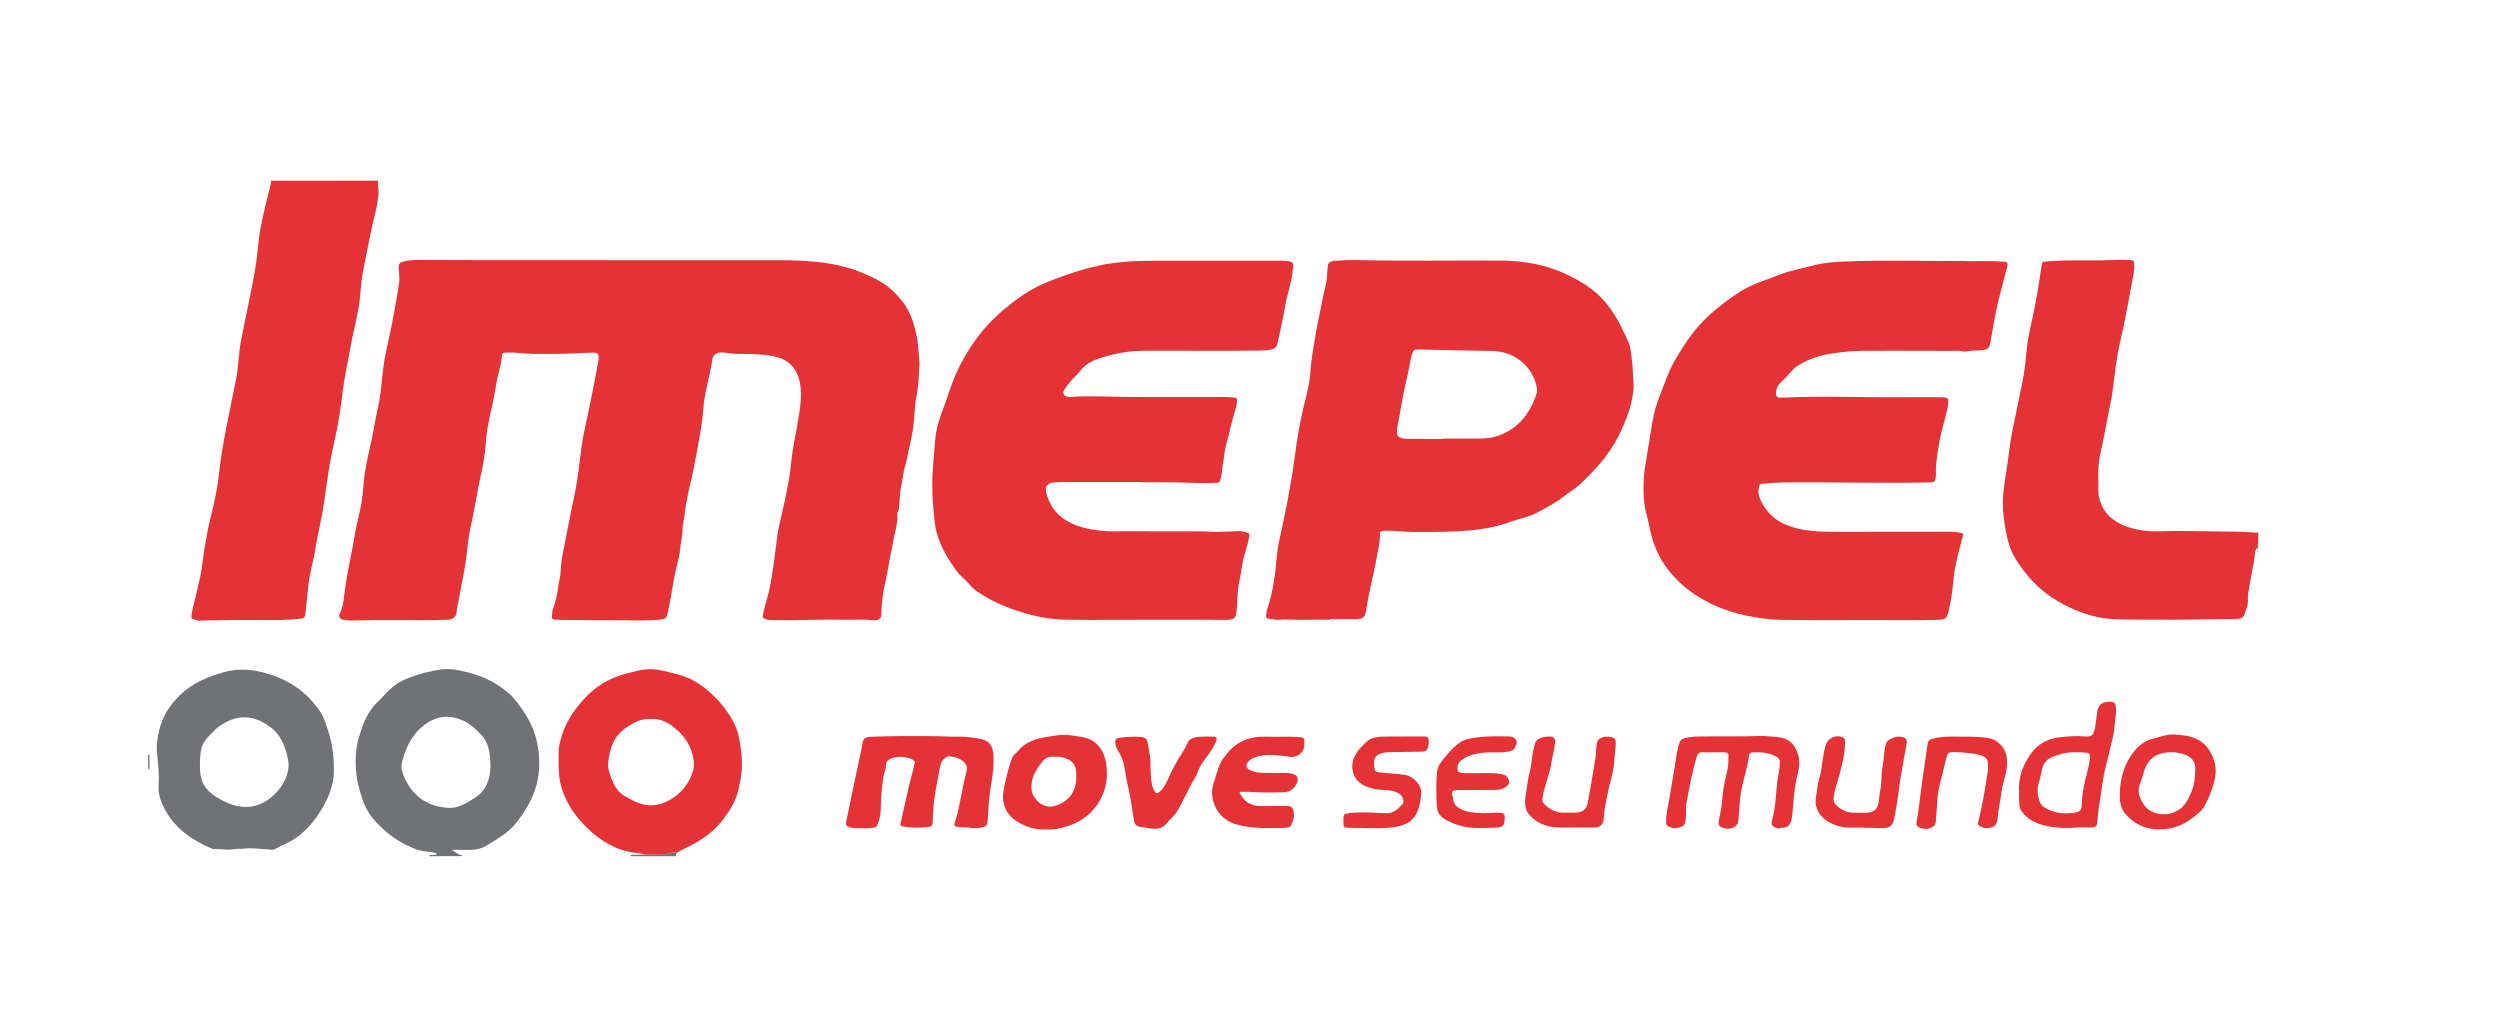
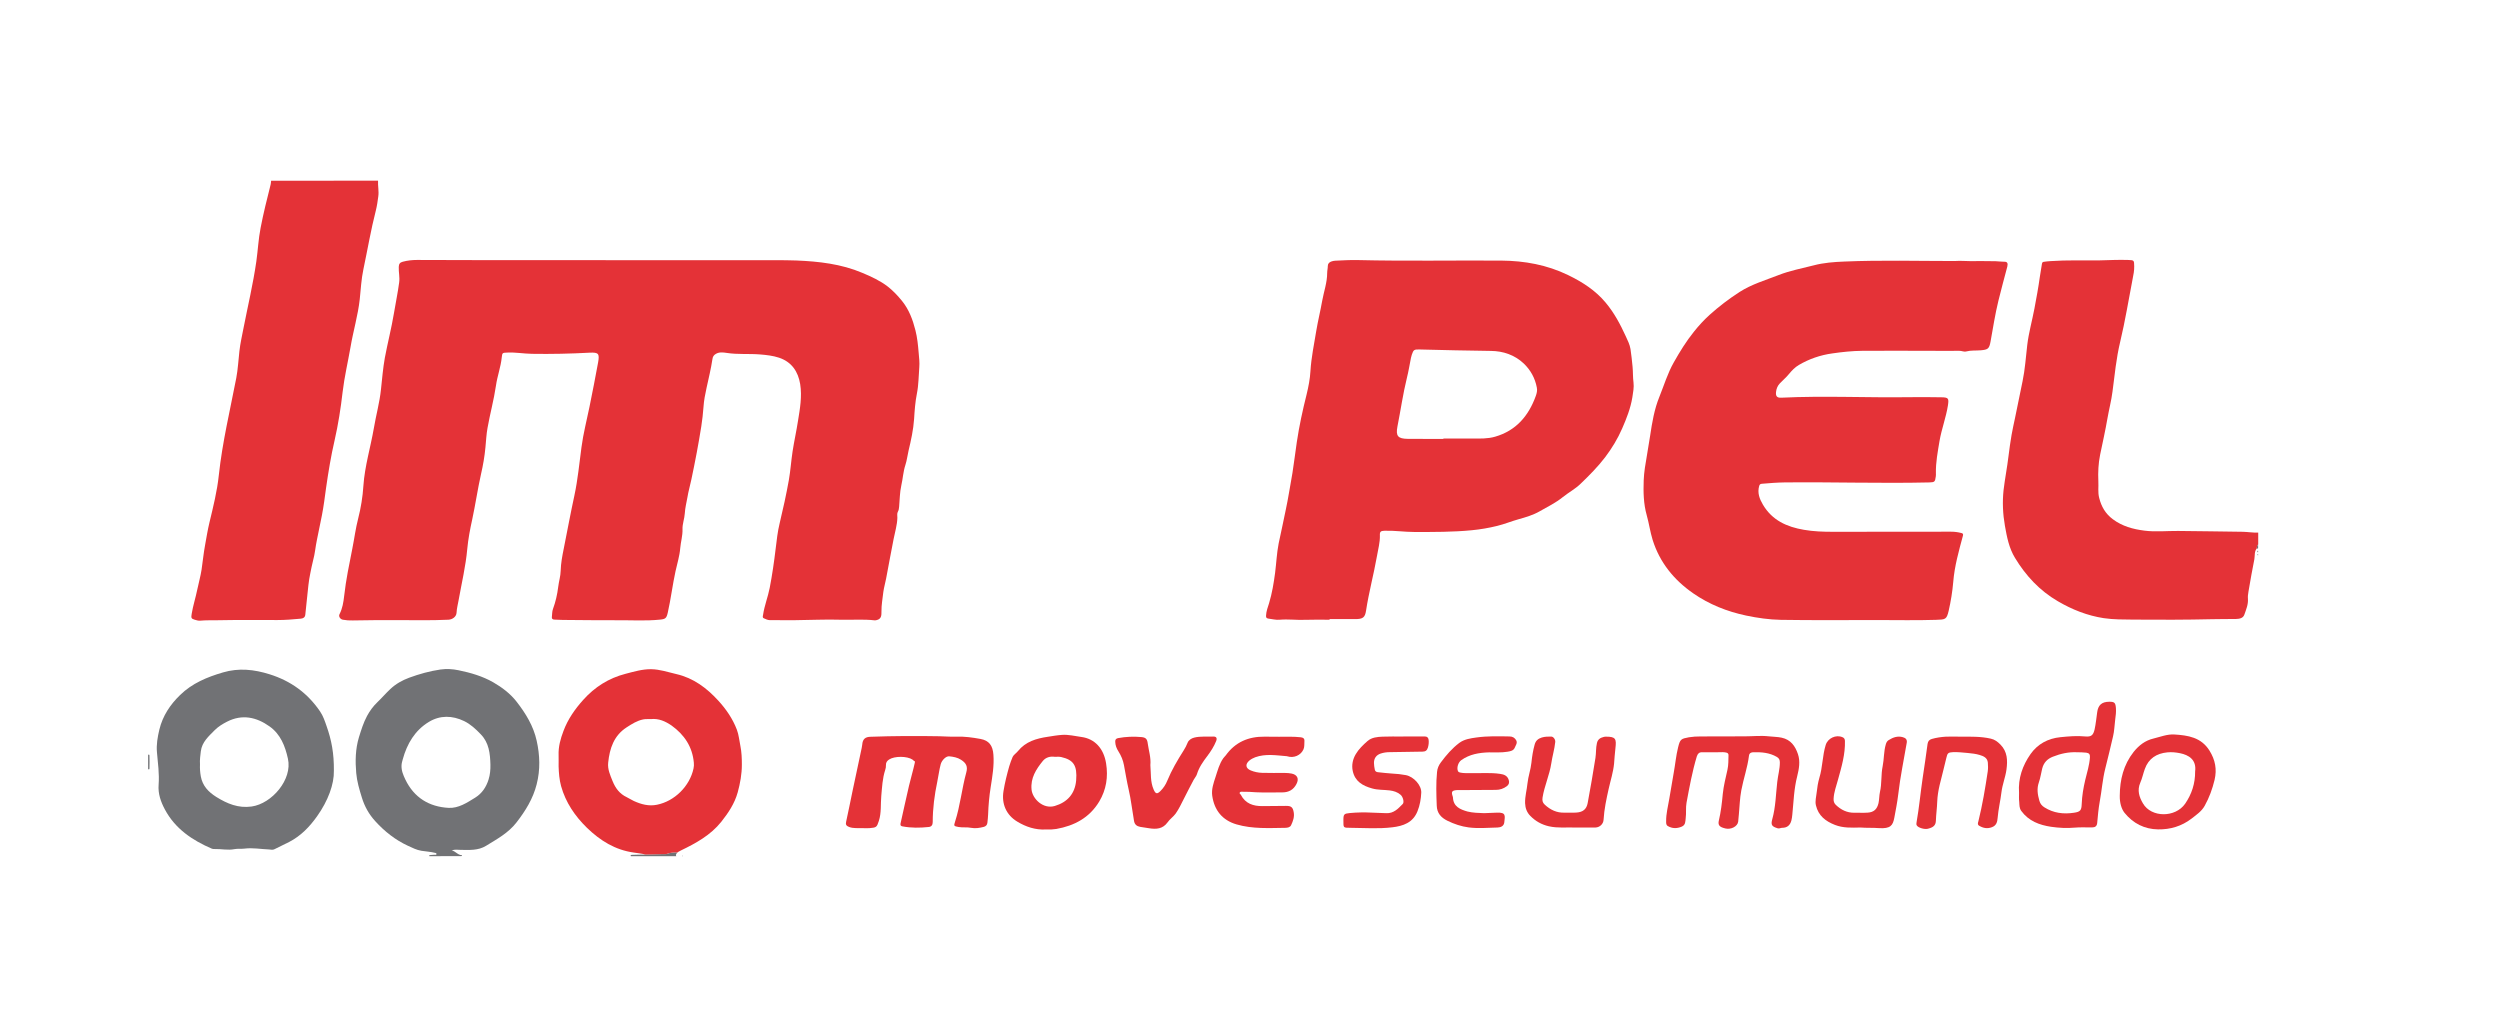
<svg xmlns="http://www.w3.org/2000/svg" version="1.1" id="Camada_1" x="0px" y="0px" viewBox="0 0 240.51 99.57" style="enable-background:new 0 0 240.51 99.57;" xml:space="preserve">
  <style type="text/css">
	.st0{fill:#E43237;}
	.st1{fill:#717275;}
</style>
  <g>
    <g>
      <path class="st0" d="M36.37,17.38c-0.03,0.51,0.1,1.01,0.02,1.54c-0.06,0.44-0.12,0.89-0.23,1.32c-0.48,1.87-0.8,3.78-1.2,5.67    c-0.2,0.94-0.25,1.91-0.35,2.87c-0.17,1.56-0.63,3.07-0.89,4.62c-0.25,1.44-0.59,2.87-0.76,4.32c-0.18,1.56-0.42,3.11-0.77,4.64    c-0.35,1.51-0.6,3.04-0.82,4.57c-0.12,0.88-0.23,1.77-0.4,2.64c-0.16,0.79-0.31,1.57-0.48,2.36c-0.14,0.66-0.19,1.34-0.37,1.99    c-0.11,0.41-0.18,0.82-0.27,1.24c-0.16,0.75-0.22,1.51-0.3,2.26c-0.06,0.57-0.12,1.15-0.18,1.72c-0.03,0.26-0.2,0.36-0.45,0.38    c-0.74,0.07-1.49,0.13-2.23,0.13c-1.94,0-3.87-0.02-5.81,0.02c-0.54,0.01-1.08-0.01-1.61,0.04c-0.19,0.02-0.37-0.04-0.54-0.09    c-0.35-0.1-0.35-0.19-0.29-0.57c0.13-0.79,0.38-1.55,0.54-2.34c0.13-0.63,0.31-1.26,0.41-1.9c0.12-0.79,0.19-1.59,0.34-2.38    c0.13-0.72,0.25-1.46,0.42-2.17c0.36-1.5,0.74-3.01,0.9-4.55c0.34-3.16,1.08-6.24,1.68-9.35c0.16-0.85,0.2-1.71,0.3-2.57    c0.08-0.74,0.25-1.47,0.39-2.2c0.42-2.15,0.93-4.28,1.24-6.45c0.15-1.07,0.2-2.15,0.41-3.22c0.27-1.41,0.62-2.8,0.97-4.19    c0.03-0.11,0.02-0.22,0.04-0.34C29.5,17.38,32.94,17.38,36.37,17.38z" />
      <path class="st0" d="M217.12,52.75c-0.26,0.3-0.18,0.69-0.24,1.04c-0.21,1.04-0.39,2.09-0.57,3.14c-0.04,0.22-0.07,0.46-0.05,0.68    c0.04,0.54-0.17,1.02-0.34,1.51c-0.12,0.37-0.49,0.42-0.83,0.43c-0.76,0.01-1.52,0-2.28,0.02c-2.52,0.06-5.04,0.06-7.56,0.04    c-0.95-0.01-1.92,0-2.86-0.14c-1.57-0.24-3.04-0.82-4.42-1.63c-1.75-1.02-3.08-2.45-4.12-4.17c-0.58-0.95-0.78-2.02-0.97-3.09    c-0.2-1.13-0.25-2.28-0.13-3.42c0.13-1.11,0.35-2.2,0.48-3.31c0.08-0.67,0.18-1.34,0.29-2c0.09-0.54,0.22-1.08,0.33-1.62    c0.24-1.19,0.48-2.38,0.73-3.56c0.24-1.15,0.31-2.31,0.45-3.48c0.14-1.18,0.47-2.33,0.69-3.5c0.19-1.01,0.38-2.03,0.52-3.05    c0.06-0.42,0.13-0.83,0.2-1.24c0.02-0.12,0.05-0.19,0.17-0.21c0.23-0.03,0.45-0.06,0.68-0.07c1.57-0.11,3.14-0.05,4.71-0.07    c0.91-0.02,1.81-0.07,2.72-0.04c0.59,0.02,0.59,0.02,0.6,0.61c0.01,0.41-0.07,0.81-0.15,1.2c-0.39,2.02-0.72,4.06-1.2,6.07    c-0.38,1.58-0.53,3.19-0.74,4.79c-0.11,0.87-0.34,1.73-0.49,2.6c-0.2,1.16-0.46,2.31-0.7,3.47c-0.17,0.84-0.21,1.69-0.17,2.55    c0.03,0.53-0.06,1.07,0.08,1.6c0.21,0.84,0.6,1.52,1.31,2.05c0.91,0.68,1.94,0.96,3.04,1.1c1.08,0.14,2.16,0.02,3.24,0.03    c2.07,0.03,4.14,0.04,6.22,0.08c0.49,0.01,0.99,0.1,1.49,0.08c0,0.37,0,0.75,0,1.12C217.16,52.49,217.1,52.61,217.12,52.75z" />
      <path class="st1" d="M41.31,82.37c-0.07-0.1,0.03-0.1,0.08-0.11c0.14-0.02,0.29-0.02,0.44-0.03c0.06,0,0.14,0.03,0.16-0.05    c0.02-0.09-0.06-0.12-0.13-0.13c-0.43-0.11-0.88-0.13-1.31-0.2c-0.46-0.07-0.88-0.29-1.3-0.48C38.02,80.8,37,79.99,36.1,79    c-0.61-0.67-1.03-1.42-1.29-2.28c-0.24-0.77-0.47-1.55-0.54-2.35c-0.1-1.15-0.08-2.31,0.26-3.44c0.22-0.7,0.43-1.4,0.78-2.05    c0.27-0.5,0.6-0.95,1.01-1.34c0.42-0.4,0.8-0.85,1.23-1.25c0.53-0.5,1.14-0.84,1.81-1.09c0.98-0.36,1.98-0.64,3.01-0.79    c0.58-0.08,1.16-0.05,1.74,0.07c1.17,0.24,2.31,0.57,3.34,1.16c0.85,0.49,1.65,1.09,2.26,1.88c0.87,1.12,1.61,2.33,1.92,3.74    c0.31,1.39,0.36,2.78,0,4.19c-0.35,1.39-1.08,2.56-1.94,3.67c-0.78,1.01-1.87,1.6-2.93,2.25c-0.76,0.47-1.62,0.4-2.46,0.39    c-0.26,0-0.53-0.06-0.84,0.05c0.38,0.09,0.58,0.45,0.96,0.46c0.03,0,0.04,0.06-0.01,0.09C43.39,82.37,42.35,82.37,41.31,82.37z     M47.18,73.56c-0.03-1.06-0.13-2.1-0.93-2.92c-0.48-0.5-0.98-0.97-1.6-1.27c-1.14-0.55-2.32-0.57-3.39,0.08    c-1.34,0.81-2.1,2.1-2.51,3.59c-0.05,0.19-0.11,0.37-0.12,0.57C38.6,74.12,38.79,74.56,39,75c0.84,1.74,2.29,2.62,4.16,2.72    c0.94,0.05,1.76-0.49,2.55-0.98c0.66-0.41,1.06-1.01,1.29-1.74C47.15,74.53,47.19,74.05,47.18,73.56z" />
      <path class="st1" d="M65.18,82.01c-0.09,0.1-0.21,0.2-0.12,0.36c-1.46,0-2.92,0-4.37,0c-0.07-0.11,0.03-0.12,0.09-0.13    c0.44-0.02,0.89-0.02,1.33-0.03c0.55-0.01,1.1-0.03,1.65-0.04c0.14,0,0.29,0.02,0.43-0.03C64.5,82.03,64.84,81.98,65.18,82.01z" />
      <path class="st1" d="M14.25,72.62c0.11-0.08,0.13,0.03,0.13,0.08c0.01,0.4,0.01,0.8,0,1.21c0,0.06-0.02,0.16-0.13,0.08    C14.25,73.53,14.25,73.08,14.25,72.62z" />
      <path class="st1" d="M217.12,52.75c-0.02-0.14,0.04-0.26,0.12-0.38c0,0.12,0,0.25,0,0.37C217.2,52.82,217.16,52.77,217.12,52.75z" />
      <path class="st1" d="M217.24,53.43c-0.05-0.01-0.06-0.05-0.06-0.09c0-0.03,0.02-0.05,0.06-0.03    C217.24,53.35,217.24,53.39,217.24,53.43z" />
      <path class="st1" d="M217.24,53.12c-0.08,0.03-0.07-0.04-0.07-0.08c0-0.04,0.02-0.07,0.07-0.05    C217.24,53.04,217.24,53.08,217.24,53.12z" />
      <path class="st1" d="M65.62,82.37c-0.02-0.03-0.01-0.06,0.02-0.06c0.01,0,0.03,0.04,0.04,0.06    C65.66,82.37,65.64,82.37,65.62,82.37z" />
      <path class="st0" d="M58.27,25.03c5.46,0,10.91,0,16.37,0c0.66,0,1.31,0.01,1.97,0.03c2.17,0.09,4.32,0.33,6.35,1.19    c0.86,0.36,1.71,0.75,2.45,1.32c0.51,0.4,0.95,0.87,1.36,1.37c0.68,0.84,1.04,1.81,1.3,2.84c0.18,0.71,0.25,1.43,0.31,2.16    c0.04,0.47,0.1,0.93,0.06,1.39c-0.07,0.84-0.06,1.69-0.23,2.53c-0.16,0.8-0.22,1.63-0.27,2.45c-0.07,1.02-0.29,2.03-0.53,3.03    c-0.11,0.46-0.16,0.95-0.31,1.4c-0.21,0.64-0.24,1.31-0.39,1.96c-0.15,0.67-0.15,1.37-0.21,2.05c-0.02,0.17-0.03,0.33-0.13,0.5    c-0.08,0.14-0.04,0.38-0.04,0.57c-0.02,0.7-0.23,1.35-0.36,2.03c-0.25,1.26-0.48,2.53-0.72,3.8c-0.08,0.43-0.21,0.86-0.27,1.3    c-0.07,0.63-0.19,1.25-0.18,1.89c0,0.32,0.01,0.68-0.41,0.8c-0.08,0.02-0.16,0.05-0.24,0.04c-1.09-0.13-2.18-0.03-3.27-0.06    c-0.73-0.02-1.46-0.02-2.19,0c-1.54,0.05-3.08,0.06-4.63,0.04c-0.2,0-0.4-0.1-0.58-0.18c-0.15-0.07-0.09-0.2-0.07-0.33    c0.13-0.89,0.47-1.72,0.64-2.6c0.24-1.24,0.42-2.49,0.57-3.75c0.1-0.83,0.19-1.67,0.39-2.48c0.33-1.37,0.63-2.74,0.88-4.13    c0.16-0.92,0.22-1.85,0.36-2.77c0.15-0.98,0.37-1.95,0.52-2.93c0.19-1.17,0.4-2.35,0.21-3.54c-0.2-1.2-0.81-2.13-2.04-2.54    c-0.58-0.19-1.19-0.26-1.8-0.31c-1.08-0.09-2.16,0.02-3.24-0.15c-0.34-0.05-0.71-0.1-1.04,0.1c-0.19,0.11-0.29,0.26-0.32,0.49    c-0.14,0.94-0.37,1.86-0.57,2.79c-0.13,0.59-0.25,1.2-0.29,1.81c-0.05,0.62-0.11,1.24-0.21,1.86c-0.27,1.72-0.6,3.44-0.96,5.14    c-0.12,0.58-0.29,1.15-0.38,1.72c-0.09,0.5-0.22,1.01-0.25,1.53c-0.03,0.51-0.24,1.03-0.22,1.52c0.02,0.64-0.17,1.22-0.22,1.83    c-0.06,0.75-0.29,1.47-0.45,2.2c-0.29,1.33-0.45,2.68-0.75,4.01c-0.12,0.52-0.22,0.61-0.74,0.66c-1.36,0.14-2.72,0.05-4.08,0.06    c-1.76,0.01-3.52-0.02-5.28-0.03c-0.27,0-0.53-0.03-0.8-0.03c-0.17,0-0.27-0.09-0.25-0.24c0.04-0.26,0.01-0.53,0.11-0.79    c0.25-0.68,0.41-1.38,0.5-2.11c0.06-0.53,0.23-1.04,0.24-1.58c0.02-0.71,0.15-1.4,0.29-2.09c0.34-1.71,0.66-3.43,1.03-5.14    c0.33-1.54,0.47-3.09,0.68-4.64c0.17-1.31,0.51-2.59,0.77-3.88c0.29-1.43,0.57-2.85,0.83-4.28c0.15-0.84,0.04-0.97-0.81-0.93    c-1.85,0.1-3.7,0.14-5.55,0.11c-0.8-0.01-1.58-0.16-2.38-0.12c-0.46,0.02-0.48,0.01-0.53,0.45c-0.09,0.93-0.43,1.81-0.56,2.74    c-0.2,1.37-0.57,2.7-0.81,4.06c-0.11,0.61-0.14,1.24-0.2,1.86c-0.08,0.87-0.23,1.74-0.43,2.6c-0.32,1.43-0.53,2.89-0.84,4.33    c-0.21,0.95-0.39,1.9-0.48,2.86c-0.15,1.66-0.54,3.28-0.83,4.91c-0.07,0.41-0.18,0.8-0.2,1.22c-0.02,0.38-0.39,0.65-0.78,0.67    c-1.55,0.07-3.09,0.05-4.64,0.04c-1.52-0.01-3.04,0-4.56,0.03c-0.33,0.01-0.64-0.01-0.96-0.07c-0.25-0.05-0.43-0.31-0.32-0.53    c0.29-0.56,0.38-1.16,0.45-1.77c0.17-1.54,0.49-3.05,0.79-4.57c0.19-0.95,0.31-1.91,0.55-2.84c0.27-1.05,0.44-2.11,0.51-3.19    c0.13-1.87,0.68-3.66,1-5.5c0.21-1.26,0.56-2.49,0.69-3.76c0.11-1.01,0.19-2.02,0.37-3.03c0.27-1.44,0.64-2.86,0.88-4.31    c0.16-0.98,0.37-1.96,0.5-2.95c0.07-0.5-0.06-0.99-0.04-1.49c0.01-0.3,0.12-0.43,0.39-0.5c0.45-0.12,0.9-0.17,1.36-0.17    c2.55,0,5.1,0.01,7.65,0.02c3.5,0,7,0,10.5,0C58.27,25.03,58.27,25.03,58.27,25.03z" />
      <path class="st0" d="M189.52,25.12c0.82,0,1.65-0.01,2.47,0.01c0.28,0.01,0.55,0.05,0.83,0.05c0.29-0.01,0.37,0.15,0.29,0.47    c-0.28,1.09-0.59,2.17-0.85,3.26c-0.32,1.3-0.52,2.62-0.76,3.94c-0.13,0.7-0.24,0.79-0.95,0.85c-0.46,0.04-0.93-0.01-1.39,0.11    c-0.23,0.06-0.44-0.07-0.67-0.06c-0.94,0.01-1.87,0-2.81,0c-2.18,0-4.36-0.02-6.53,0c-0.96,0.01-1.92,0.11-2.88,0.25    c-1.15,0.16-2.22,0.53-3.21,1.11c-0.38,0.22-0.69,0.55-0.98,0.9c-0.25,0.31-0.57,0.57-0.85,0.87c-0.22,0.23-0.34,0.52-0.37,0.84    c-0.04,0.4,0.1,0.56,0.5,0.54c4.11-0.2,8.22,0.01,12.34-0.05c1.02-0.02,2.04,0,3.06,0.01c0.69,0.01,0.74,0.1,0.64,0.77    c-0.18,1.16-0.61,2.27-0.81,3.43c-0.17,1.03-0.37,2.06-0.35,3.11c0,0.1,0.01,0.21-0.01,0.31c-0.07,0.52-0.12,0.55-0.6,0.57    c-4.65,0.11-9.31-0.05-13.96,0c-0.73,0.01-1.45,0.07-2.17,0.13c-0.14,0.01-0.22,0.06-0.26,0.21c-0.19,0.67,0.03,1.24,0.36,1.8    c0.89,1.51,2.3,2.14,3.95,2.42c0.93,0.16,1.85,0.19,2.79,0.19c3.78-0.01,7.56-0.01,11.34-0.01c0.35,0,0.68,0.04,1.02,0.13    c0.15,0.04,0.18,0.1,0.14,0.26c-0.39,1.46-0.81,2.92-0.93,4.44c-0.08,0.93-0.23,1.86-0.44,2.78c-0.2,0.85-0.32,0.84-1.22,0.87    c-1.88,0.06-3.77,0.02-5.65,0.02c-3.09,0-6.19,0.03-9.28-0.02c-1.12-0.02-2.23-0.18-3.33-0.41c-1.85-0.39-3.57-1.08-5.11-2.15    c-1.84-1.28-3.21-2.96-3.89-5.13c-0.24-0.78-0.35-1.6-0.57-2.38c-0.31-1.1-0.33-2.23-0.29-3.35c0.03-0.8,0.17-1.6,0.31-2.4    c0.11-0.63,0.21-1.26,0.31-1.9c0.19-1.27,0.4-2.54,0.89-3.74c0.45-1.11,0.79-2.26,1.38-3.3c0.58-1.03,1.2-2.04,1.95-2.97    c0.46-0.58,0.96-1.12,1.5-1.61c0.9-0.81,1.86-1.54,2.88-2.2c1.17-0.75,2.48-1.13,3.76-1.63c1.09-0.43,2.24-0.64,3.36-0.93    c0.98-0.26,1.97-0.33,2.97-0.37c3.53-0.15,7.06-0.05,10.59-0.05C188.52,25.08,189.02,25.11,189.52,25.12    C189.52,25.12,189.52,25.12,189.52,25.12z" />
-       <path class="st0" d="M109.56,46.37c-2.2,0-4.24,0-6.28,0c-0.63,0-1.27-0.01-1.9,0.05c-0.61,0.05-0.87,0.36-0.73,0.96    c0.27,1.12,0.87,2.02,1.86,2.65c1.05,0.67,2.22,0.89,3.43,1.03c0.76,0.09,1.51,0.05,2.27,0.05c2.53,0.01,5.06,0,7.59,0.01    c0.46,0,0.92,0.08,1.37,0.05c0.61-0.04,1.21-0.01,1.82-0.07c0.35-0.04,0.72,0.03,1.06,0.17c0.21,0.08,0.14,0.29,0.11,0.44    c-0.07,0.38-0.15,0.76-0.27,1.12c-0.18,0.53-0.32,1.09-0.4,1.62c-0.08,0.58-0.2,1.16-0.31,1.73c-0.15,0.84-0.14,1.67-0.21,2.5    c-0.05,0.62-0.08,0.92-0.9,0.95c-0.54,0.02-1.09-0.01-1.63-0.01c-3.88,0-7.77-0.01-11.65,0.02c-0.78,0-1.57-0.02-2.35-0.03    c-1.08-0.02-2.15-0.17-3.21-0.45c-1.5-0.39-2.96-0.91-4.3-1.68c-0.59-0.34-1.2-0.69-1.66-1.26c-0.35-0.43-0.83-0.75-1.17-1.2    c-0.86-1.16-1.6-2.37-1.99-3.78c-0.2-0.71-0.23-1.44-0.3-2.17c-0.16-1.57-0.16-3.14-0.01-4.71c0.08-0.83,0.11-1.66,0.22-2.48    c0.11-0.88,0.4-1.74,0.72-2.57c0.46-1.19,0.79-2.43,1.34-3.59c1.08-2.3,2.54-4.32,4.5-5.95c1.15-0.96,2.37-1.84,3.74-2.45    c1.14-0.5,2.32-0.9,3.5-1.28c0.76-0.24,1.54-0.41,2.32-0.58c0.46-0.1,0.93-0.14,1.39-0.2c1.71-0.22,3.43-0.17,5.14-0.18    c0.67,0,1.34,0,2.01,0c2.82,0,5.65,0,8.47,0c0.06,0,0.13,0,0.19,0c1.22,0.06,1.13,0.11,0.98,1.28c-0.13,1.03-0.51,2.02-0.68,3.05    c-0.2,1.19-0.48,2.37-0.72,3.55c-0.08,0.39-0.28,0.6-0.7,0.68c-0.75,0.13-1.5,0.08-2.25,0.09c-1.09,0.02-2.19,0.02-3.28,0.02    c-2.18,0-4.35-0.02-6.53-0.01c-1.59,0.01-3.14,0.27-4.64,0.82c-0.66,0.24-1.23,0.61-1.66,1.19c-0.24,0.31-0.55,0.56-0.81,0.86    c-0.22,0.26-0.42,0.54-0.62,0.81c-0.26,0.33-0.14,0.65,0.27,0.75c0.09,0.02,0.19,0.03,0.28,0.02c1.93-0.15,3.87,0,5.8,0    c3.01-0.01,6.02,0,9.03,0c0.33,0,0.66,0.04,0.99,0.06c0.15,0.01,0.21,0.08,0.21,0.24c0,0.43-0.14,0.84-0.26,1.24    c-0.3,0.98-0.49,1.99-0.77,2.97c-0.19,0.67-0.23,1.38-0.35,2.07c-0.08,0.48-0.07,0.97-0.24,1.43c-0.06,0.18-0.14,0.24-0.32,0.25    c-1.11,0.03-2.23,0.02-3.34-0.03C112.27,46.35,110.84,46.45,109.56,46.37z" />
      <path class="st0" d="M127.91,59.62c-0.8,0-1.6-0.02-2.41,0.01c-0.79,0.03-1.59-0.08-2.38-0.01c-0.38,0.04-0.74-0.07-1.11-0.11    c-0.19-0.03-0.22-0.12-0.21-0.3c0.02-0.41,0.17-0.8,0.29-1.18c0.29-0.96,0.45-1.94,0.58-2.92c0.12-0.94,0.16-1.89,0.34-2.82    c0.11-0.55,0.24-1.1,0.35-1.64c0.22-1.08,0.47-2.16,0.65-3.26c0.1-0.63,0.23-1.26,0.33-1.9c0.16-0.99,0.27-1.98,0.42-2.97    c0.23-1.54,0.56-3.06,0.94-4.57c0.18-0.74,0.33-1.51,0.37-2.25c0.08-1.31,0.35-2.59,0.56-3.87c0.16-0.96,0.4-1.92,0.57-2.89    c0.16-0.89,0.48-1.76,0.48-2.68c0-0.22,0.06-0.45,0.06-0.67c0-0.22,0.14-0.36,0.33-0.43c0.12-0.05,0.26-0.07,0.39-0.08    c0.73-0.03,1.45-0.08,2.18-0.06c4.6,0.11,9.2,0.02,13.8,0.05c2.24,0.02,4.39,0.41,6.41,1.39c1.36,0.66,2.62,1.46,3.6,2.63    c0.83,0.98,1.43,2.11,1.96,3.27c0.18,0.39,0.38,0.79,0.45,1.22c0.09,0.56,0.14,1.14,0.2,1.71c0.05,0.5,0.02,1,0.09,1.51    c0.06,0.46-0.04,0.95-0.11,1.42c-0.17,1.05-0.56,2.04-0.98,3c-0.43,0.99-0.99,1.91-1.64,2.77c-0.7,0.92-1.52,1.74-2.35,2.54    c-0.52,0.51-1.17,0.85-1.73,1.3c-0.68,0.55-1.45,0.92-2.2,1.35c-0.64,0.37-1.35,0.58-2.07,0.78c-0.68,0.19-1.33,0.46-2.02,0.63    c-0.81,0.2-1.62,0.34-2.45,0.42c-1.83,0.18-3.67,0.17-5.51,0.17c-0.97,0-1.92-0.15-2.89-0.12c-0.37,0.01-0.47,0.09-0.45,0.45    c0.02,0.67-0.17,1.32-0.28,1.98c-0.31,1.76-0.78,3.48-1.05,5.25c-0.1,0.68-0.32,0.82-1.04,0.82c-0.82,0-1.64,0-2.47,0    C127.91,59.58,127.91,59.6,127.91,59.62z M138.86,42.23c0-0.01,0-0.03,0-0.04c0.93,0,1.85,0,2.78,0c0.74,0,1.49,0.03,2.2-0.18    c2.01-0.58,3.22-2,3.91-3.92c0.09-0.25,0.16-0.52,0.1-0.8c-0.17-0.91-0.6-1.69-1.26-2.32c-0.88-0.83-1.99-1.2-3.16-1.21    c-2.3-0.02-4.6-0.09-6.9-0.14c-0.49-0.01-0.55,0.04-0.71,0.51c-0.03,0.1-0.06,0.2-0.08,0.3c-0.13,0.64-0.23,1.29-0.39,1.92    c-0.38,1.54-0.6,3.12-0.91,4.68c-0.18,0.93,0.05,1.18,1.01,1.19c0.06,0,0.12,0,0.19,0C136.72,42.23,137.79,42.23,138.86,42.23z" />
      <path class="st0" d="M65.18,82.01c-0.34-0.03-0.67,0.02-1,0.13c-0.14,0.05-0.29,0.03-0.43,0.03c-0.55,0.02-1.1,0.03-1.65,0.04    c-0.37-0.1-0.76-0.13-1.13-0.19c-1.79-0.25-3.23-1.15-4.5-2.38c-1.16-1.13-2.05-2.44-2.49-4.01c-0.17-0.62-0.22-1.27-0.24-1.91    c-0.01-0.35,0.02-0.71,0-1.06c-0.03-0.82,0.18-1.58,0.47-2.34c0.42-1.13,1.11-2.11,1.9-2.99c1.1-1.23,2.45-2.09,4.08-2.51    c0.81-0.21,1.61-0.45,2.45-0.44c0.83,0.01,1.62,0.28,2.43,0.47c1.65,0.38,2.92,1.34,4.03,2.55c0.76,0.83,1.39,1.75,1.79,2.8    c0.19,0.5,0.23,1.05,0.34,1.57c0.12,0.59,0.14,1.19,0.14,1.79c0,0.91-0.16,1.79-0.4,2.67c-0.3,1.08-0.9,1.97-1.58,2.83    c-1.03,1.29-2.44,2.06-3.89,2.76c-0.08,0.04-0.16,0.09-0.24,0.13c0,0,0.01-0.01,0.01-0.01C65.24,81.96,65.21,81.98,65.18,82.01z     M62.62,69.18c-0.25,0.01-0.5-0.02-0.74,0.03c-0.6,0.12-1.09,0.44-1.59,0.76c-1.24,0.8-1.64,2.04-1.78,3.4    c-0.07,0.63,0.19,1.2,0.42,1.77c0.28,0.69,0.68,1.23,1.36,1.55c0.23,0.11,0.45,0.26,0.69,0.37c0.71,0.32,1.43,0.52,2.22,0.36    c1.7-0.34,3.16-1.79,3.52-3.49c0.04-0.19,0.05-0.37,0.03-0.56c-0.14-1.54-0.92-2.69-2.14-3.57C64.01,69.39,63.37,69.1,62.62,69.18    z" />
      <path class="st1" d="M32.12,74.15c0.03,1.3-0.56,2.89-1.61,4.37c-0.73,1.03-1.56,1.89-2.69,2.48c-0.47,0.24-0.95,0.46-1.42,0.7    c-0.17,0.09-0.35,0.03-0.53,0.02c-0.78-0.03-1.57-0.18-2.35-0.08c-0.32,0.04-0.65-0.01-0.96,0.05c-0.65,0.13-1.28-0.03-1.92-0.01    c-0.08,0-0.17,0-0.25-0.03c-1.89-0.81-3.54-1.92-4.53-3.78c-0.39-0.73-0.67-1.51-0.6-2.38c0.08-1.04-0.07-2.07-0.16-3.11    c-0.07-0.74,0.06-1.47,0.23-2.19c0.32-1.32,1.04-2.4,2-3.33c1.16-1.13,2.59-1.72,4.12-2.17c1.53-0.45,2.99-0.29,4.49,0.18    c2.04,0.64,3.65,1.81,4.85,3.57c0.3,0.44,0.46,0.93,0.63,1.42C31.89,71.19,32.14,72.48,32.12,74.15z M19.24,73.53    c-0.02,0.39,0.01,0.78,0.08,1.17c0.17,0.91,0.73,1.49,1.49,1.97c1.05,0.65,2.11,1.1,3.4,0.92c1.95-0.28,3.94-2.6,3.49-4.6    c-0.27-1.22-0.71-2.35-1.76-3.1c-1.26-0.9-2.64-1.21-4.1-0.46c-0.43,0.22-0.84,0.47-1.18,0.81c-0.58,0.59-1.23,1.14-1.34,2.04    C19.27,72.7,19.21,73.11,19.24,73.53z" />
      <path class="st0" d="M82.96,79.67c-0.43-0.02-0.87,0.05-1.29-0.12c-0.26-0.1-0.33-0.23-0.27-0.49c0.22-1,0.42-2.01,0.63-3.02    c0.29-1.36,0.58-2.73,0.87-4.09c0.02-0.1,0.04-0.2,0.05-0.31c0.04-0.55,0.3-0.75,0.81-0.76c2.2-0.08,4.4-0.09,6.6-0.05    c0.55,0.01,1.1,0.06,1.65,0.04c0.78-0.03,1.55,0.08,2.32,0.22c0.82,0.15,1.18,0.64,1.24,1.52c0.08,1.05-0.1,2.07-0.26,3.1    c-0.14,0.88-0.22,1.76-0.25,2.65c-0.01,0.27-0.04,0.53-0.07,0.8c-0.02,0.21-0.16,0.34-0.35,0.39c-0.4,0.1-0.79,0.17-1.22,0.09    c-0.39-0.08-0.81-0.01-1.21-0.08c-0.44-0.09-0.47-0.08-0.33-0.51c0.5-1.55,0.65-3.17,1.08-4.74c0.16-0.57-0.01-0.9-0.51-1.22    c-0.34-0.22-0.74-0.29-1.13-0.33c-0.31-0.03-0.71,0.37-0.82,0.76c-0.15,0.55-0.21,1.12-0.33,1.68c-0.27,1.28-0.44,2.58-0.44,3.89    c0,0.27-0.12,0.45-0.39,0.47c-0.84,0.09-1.68,0.1-2.52-0.06c-0.23-0.04-0.21-0.19-0.17-0.35c0.27-1.19,0.52-2.37,0.8-3.56    c0.17-0.73,0.39-1.44,0.55-2.18c0.02-0.11,0.06-0.16-0.07-0.21c-0.05-0.02-0.09-0.09-0.14-0.12c-0.51-0.35-1.74-0.36-2.26-0.01    c-0.19,0.13-0.31,0.28-0.3,0.54c0.01,0.15-0.02,0.31-0.07,0.46c-0.27,0.82-0.3,1.67-0.38,2.52c-0.07,0.79,0.02,1.6-0.23,2.38    c-0.2,0.63-0.25,0.64-0.89,0.7C83.44,79.69,83.2,79.67,82.96,79.67z" />
      <path class="st0" d="M100.6,79.8c-0.99,0.05-1.9-0.25-2.74-0.76c-1.06-0.64-1.52-1.71-1.32-2.93c0.13-0.81,0.33-1.6,0.55-2.38    c0.09-0.31,0.21-0.62,0.33-0.91c0.08-0.19,0.35-0.36,0.51-0.56c0.74-0.92,1.78-1.22,2.88-1.38c0.45-0.07,0.9-0.15,1.35-0.18    c0.64-0.05,1.26,0.12,1.88,0.2c1.27,0.17,2.14,1.09,2.37,2.54c0.21,1.3,0.02,2.53-0.66,3.67c-0.94,1.56-2.39,2.33-4.13,2.64    C101.29,79.8,100.95,79.82,100.6,79.8z M101.48,72.81c-0.42-0.07-0.86,0.04-1.15,0.39c-0.65,0.8-1.2,1.65-1.09,2.76    c0.08,0.86,1.09,1.91,2.23,1.58c1.24-0.37,1.95-1.2,2.06-2.46c0.12-1.45-0.26-1.98-1.44-2.25    C101.91,72.79,101.72,72.8,101.48,72.81z" />
      <path class="st0" d="M164.84,72.37c-0.42,0-0.75,0.01-1.09,0c-0.28-0.01-0.42,0.13-0.51,0.4c-0.44,1.46-0.71,2.96-0.99,4.46    c-0.09,0.48-0.01,1-0.08,1.49c-0.04,0.31,0,0.65-0.39,0.81c-0.46,0.19-0.9,0.19-1.33-0.06c-0.17-0.1-0.16-0.28-0.16-0.45    c-0.01-0.74,0.18-1.44,0.3-2.16c0.15-0.84,0.28-1.68,0.43-2.52c0.15-0.81,0.22-1.64,0.42-2.44c0.19-0.79,0.29-0.83,1.04-0.97    c0.36-0.06,0.74-0.08,1.11-0.08c1.42-0.01,2.83,0,4.25-0.01c0.78,0,1.56-0.09,2.34,0c0.41,0.05,0.82,0.04,1.23,0.13    c0.87,0.19,1.3,0.81,1.56,1.58c0.24,0.71,0.1,1.43-0.07,2.12c-0.31,1.21-0.35,2.45-0.47,3.68c-0.02,0.2-0.04,0.39-0.09,0.58    c-0.12,0.46-0.4,0.71-0.89,0.71c-0.14,0-0.26,0.09-0.42,0.05c-0.56-0.17-0.69-0.31-0.53-0.88c0.33-1.18,0.34-2.39,0.48-3.59    c0.07-0.63,0.25-1.24,0.25-1.87c0-0.25-0.08-0.41-0.29-0.53c-0.7-0.41-1.47-0.47-2.26-0.45c-0.19,0-0.39,0.07-0.42,0.33    c-0.14,1.14-0.53,2.22-0.74,3.34c-0.14,0.75-0.16,1.51-0.23,2.26c-0.03,0.25-0.04,0.5-0.07,0.75c-0.06,0.46-0.7,0.79-1.24,0.65    c-0.07-0.02-0.14-0.04-0.21-0.06c-0.38-0.12-0.5-0.32-0.41-0.69c0.2-0.85,0.3-1.71,0.38-2.58c0.08-0.78,0.28-1.55,0.45-2.32    c0.1-0.46,0.09-0.93,0.1-1.4c0-0.16-0.08-0.21-0.22-0.25C165.65,72.31,165.2,72.4,164.84,72.37z" />
-       <path class="st0" d="M123.04,70.88c0.7,0,1.41-0.03,2.11,0.05c0.23,0.03,0.36,0.12,0.34,0.38c-0.02,0.26,0.02,0.53-0.09,0.78    c-0.26,0.58-0.93,0.87-1.56,0.67c-0.01,0-0.02-0.01-0.03-0.01c-1.02-0.08-2.05-0.26-3.05,0.1c-0.21,0.08-0.4,0.18-0.57,0.32    c-0.41,0.35-0.37,0.74,0.14,0.95c0.34,0.14,0.72,0.22,1.09,0.23c0.73,0.02,1.46,0.01,2.19,0.01c0.22,0,0.44,0.02,0.65,0.06    c0.54,0.11,0.73,0.49,0.47,0.99c-0.28,0.56-0.74,0.82-1.36,0.82c-0.84,0-1.69,0.03-2.53-0.01c-0.43-0.03-0.87-0.06-1.3-0.05    c-0.1,0-0.22-0.03-0.28,0.09c-0.04,0.1,0.08,0.13,0.11,0.2c0.44,0.85,1.19,1.1,2.09,1.09c0.75-0.01,1.5-0.01,2.25-0.02    c0.5-0.01,0.67,0.13,0.75,0.62c0.08,0.44-0.07,0.85-0.25,1.23c-0.1,0.22-0.34,0.25-0.54,0.26c-1.58,0.02-3.17,0.12-4.71-0.33    c-1.37-0.4-2.14-1.36-2.34-2.75c-0.09-0.63,0.13-1.24,0.32-1.82c0.2-0.61,0.36-1.25,0.74-1.79c0.07-0.1,0.16-0.18,0.24-0.28    c0.92-1.28,2.19-1.82,3.74-1.8C122.12,70.88,122.58,70.88,123.04,70.88z" />
+       <path class="st0" d="M123.04,70.88c0.7,0,1.41-0.03,2.11,0.05c0.23,0.03,0.36,0.12,0.34,0.38c-0.02,0.26,0.02,0.53-0.09,0.78    c-0.26,0.58-0.93,0.87-1.56,0.67c-0.01,0-0.02-0.01-0.03-0.01c-1.02-0.08-2.05-0.26-3.05,0.1c-0.21,0.08-0.4,0.18-0.57,0.32    c-0.41,0.35-0.37,0.74,0.14,0.95c0.34,0.14,0.72,0.22,1.09,0.23c0.73,0.02,1.46,0.01,2.19,0.01c0.22,0,0.44,0.02,0.65,0.06    c0.54,0.11,0.73,0.49,0.47,0.99c-0.28,0.56-0.74,0.82-1.36,0.82c-0.84,0-1.69,0.03-2.53-0.01c-0.43-0.03-0.87-0.06-1.3-0.05    c-0.1,0-0.22-0.03-0.28,0.09c-0.04,0.1,0.08,0.13,0.11,0.2c0.44,0.85,1.19,1.1,2.09,1.09c0.75-0.01,1.5-0.01,2.25-0.02    c0.5-0.01,0.67,0.13,0.75,0.62c0.08,0.44-0.07,0.85-0.25,1.23c-0.1,0.22-0.34,0.25-0.54,0.26c-1.58,0.02-3.17,0.12-4.71-0.33    c-1.37-0.4-2.14-1.36-2.34-2.75c-0.09-0.63,0.13-1.24,0.32-1.82c0.2-0.61,0.36-1.25,0.74-1.79c0.07-0.1,0.16-0.18,0.24-0.28    c0.92-1.28,2.19-1.82,3.74-1.8z" />
      <path class="st0" d="M194.24,76.26c-0.1-1.38,0.34-2.62,1.11-3.72c0.68-0.96,1.67-1.5,2.87-1.62c0.8-0.08,1.59-0.15,2.4-0.07    c0.57,0.05,0.76-0.12,0.89-0.68c0.12-0.55,0.17-1.11,0.25-1.66c0.09-0.65,0.41-1,1.17-1c0.5,0,0.59,0.1,0.63,0.61    c0.03,0.38-0.02,0.75-0.07,1.12c-0.07,0.54-0.08,1.09-0.21,1.62c-0.24,1.02-0.48,2.04-0.74,3.06c-0.27,1.06-0.34,2.15-0.54,3.22    c-0.12,0.67-0.18,1.35-0.24,2.03c-0.03,0.32-0.21,0.43-0.49,0.43c-0.55,0.01-1.11-0.03-1.65,0.02c-0.77,0.07-1.54,0.03-2.3-0.08    c-1.12-0.17-2.15-0.55-2.86-1.52c-0.2-0.27-0.18-0.57-0.2-0.86C194.22,76.87,194.24,76.56,194.24,76.26z M199.83,72.37    c-0.81-0.04-1.59,0.13-2.34,0.43c-0.53,0.21-0.87,0.56-1.02,1.13c-0.11,0.44-0.17,0.9-0.32,1.33c-0.22,0.62-0.12,1.19,0.05,1.79    c0.08,0.28,0.24,0.47,0.48,0.62c0.88,0.56,1.84,0.67,2.84,0.52c0.61-0.09,0.73-0.22,0.75-0.85c0.03-0.78,0.16-1.55,0.34-2.31    c0.17-0.71,0.4-1.42,0.45-2.16c0.02-0.28-0.06-0.42-0.35-0.46C200.41,72.37,200.12,72.38,199.83,72.37z" />
      <path class="st0" d="M110.67,73.61c0.07,0.78-0.02,1.59,0.32,2.36c0.18,0.41,0.33,0.45,0.65,0.13c0.29-0.29,0.51-0.62,0.66-1    c0.42-1.02,0.98-1.97,1.57-2.9c0.15-0.24,0.28-0.48,0.38-0.74c0.1-0.26,0.36-0.43,0.64-0.5c0.6-0.15,1.22-0.07,1.83-0.1    c0.3-0.01,0.39,0.15,0.28,0.43c-0.21,0.52-0.51,0.99-0.85,1.44c-0.41,0.54-0.8,1.09-1,1.75c-0.06,0.2-0.22,0.36-0.32,0.55    c-0.32,0.62-0.65,1.23-0.96,1.86c-0.23,0.46-0.46,0.94-0.76,1.37c-0.22,0.31-0.57,0.54-0.79,0.86c-0.46,0.64-1.1,0.67-1.78,0.56    c-0.28-0.04-0.56-0.08-0.84-0.13c-0.34-0.06-0.54-0.23-0.6-0.56c-0.09-0.55-0.18-1.1-0.26-1.65c-0.12-0.89-0.36-1.75-0.51-2.63    c-0.06-0.37-0.13-0.74-0.2-1.1c-0.09-0.48-0.27-0.91-0.53-1.32c-0.18-0.28-0.3-0.58-0.31-0.93c-0.01-0.21,0.08-0.31,0.27-0.35    c0.75-0.14,1.51-0.17,2.26-0.1c0.42,0.04,0.55,0.2,0.6,0.63C110.51,72.21,110.74,72.88,110.67,73.61z" />
      <path class="st0" d="M203.93,76.56c0.01-1.55,0.36-2.99,1.34-4.23c0.5-0.62,1.1-1.09,1.9-1.28c0.66-0.16,1.32-0.43,2-0.39    c1.32,0.08,2.59,0.27,3.39,1.55c0.56,0.9,0.73,1.8,0.49,2.82c-0.21,0.87-0.51,1.7-0.95,2.49c-0.3,0.54-0.79,0.86-1.26,1.23    c-0.96,0.74-2.06,1.06-3.23,1.04c-1.3-0.02-2.39-0.57-3.22-1.59C204.08,77.81,203.92,77.21,203.93,76.56z M211.18,74.22    c0.15-1.13-0.61-1.59-1.46-1.76c-0.4-0.08-0.8-0.12-1.21-0.08c-1.04,0.1-1.81,0.59-2.17,1.6c-0.16,0.44-0.25,0.9-0.44,1.33    c-0.31,0.72-0.1,1.37,0.26,1.98c0.8,1.38,3.11,1.39,4.06,0.03C210.85,76.4,211.19,75.38,211.18,74.22z" />
      <path class="st0" d="M178.98,79.61c-0.84,0.02-1.66,0.06-2.45-0.25c-0.9-0.35-1.6-0.89-1.83-1.88c-0.1-0.41,0.03-0.82,0.07-1.23    c0.05-0.48,0.13-0.97,0.26-1.42c0.32-1.04,0.29-2.13,0.61-3.16c0.2-0.65,0.98-1.02,1.61-0.75c0.15,0.06,0.23,0.16,0.24,0.35    c0.04,1.3-0.33,2.52-0.67,3.75c-0.16,0.6-0.39,1.18-0.42,1.82c-0.01,0.24,0.04,0.42,0.21,0.59c0.5,0.48,1.08,0.77,1.79,0.76    c0.43-0.01,0.85,0.02,1.28-0.01c0.6-0.04,0.9-0.33,1.04-0.91c0.08-0.36,0.06-0.72,0.14-1.08c0.19-0.81,0.09-1.66,0.26-2.48    c0.14-0.69,0.1-1.41,0.3-2.09c0.05-0.18,0.12-0.32,0.28-0.42c0.42-0.26,0.85-0.42,1.36-0.28c0.29,0.08,0.42,0.24,0.38,0.52    c-0.28,1.65-0.63,3.3-0.82,4.97c-0.09,0.76-0.24,1.52-0.38,2.27c-0.14,0.73-0.36,1.06-1.47,0.99    C180.16,79.62,179.56,79.66,178.98,79.61z" />
      <path class="st0" d="M188.61,70.87c0.97,0,1.95-0.03,2.91,0.19c0.37,0.08,0.65,0.29,0.92,0.56c0.69,0.69,0.71,1.54,0.59,2.42    c-0.1,0.73-0.39,1.42-0.48,2.16c-0.1,0.83-0.3,1.65-0.37,2.49c-0.03,0.37-0.11,0.73-0.55,0.89c-0.45,0.17-0.85,0.09-1.24-0.15    c-0.17-0.1-0.1-0.29-0.06-0.42c0.39-1.58,0.66-3.19,0.9-4.8c0.04-0.28,0.03-0.56,0.01-0.84c-0.04-0.47-0.42-0.63-0.79-0.74    c-0.36-0.11-0.75-0.15-1.14-0.19c-0.47-0.04-0.95-0.1-1.42-0.08c-0.47,0.02-0.54,0.1-0.64,0.54c-0.2,0.88-0.44,1.75-0.65,2.63    c-0.12,0.52-0.21,1.05-0.23,1.59c-0.02,0.62-0.11,1.23-0.13,1.85c-0.02,0.44-0.25,0.63-0.77,0.76c-0.32,0.08-0.92-0.09-1.06-0.31    c-0.06-0.09-0.05-0.21-0.03-0.3c0.25-1.42,0.38-2.85,0.59-4.28c0.16-1.09,0.33-2.18,0.47-3.27c0.04-0.27,0.17-0.41,0.41-0.48    c0.45-0.13,0.9-0.19,1.36-0.22C187.67,70.85,188.14,70.87,188.61,70.87z" />
      <path class="st0" d="M151.41,79.61c-0.64-0.03-1.53,0.08-2.41-0.12c-0.69-0.16-1.28-0.49-1.77-0.99    c-0.34-0.34-0.49-0.75-0.51-1.23c-0.02-0.65,0.17-1.28,0.23-1.91c0.07-0.68,0.31-1.31,0.38-1.99c0.06-0.59,0.15-1.17,0.31-1.74    c0.1-0.37,0.33-0.57,0.69-0.68c0.3-0.09,0.6-0.09,0.9-0.09c0.22,0,0.42,0.29,0.39,0.53c-0.07,0.69-0.28,1.36-0.38,2.05    c-0.17,1.12-0.66,2.16-0.84,3.28c-0.04,0.28-0.01,0.49,0.21,0.69c0.54,0.5,1.16,0.8,1.91,0.77c0.38-0.01,0.77,0.02,1.15-0.01    c0.61-0.04,0.96-0.32,1.07-0.91c0.27-1.45,0.52-2.9,0.75-4.36c0.07-0.46,0.03-0.94,0.14-1.41c0.08-0.36,0.32-0.51,0.64-0.59    c0.07-0.02,0.14-0.03,0.21-0.03c0.98-0.01,1.03,0.23,0.93,1.11c-0.06,0.49-0.09,0.99-0.13,1.48c-0.08,0.83-0.34,1.62-0.52,2.43    c-0.22,0.98-0.43,1.96-0.49,2.97c-0.02,0.41-0.37,0.74-0.78,0.75C152.87,79.62,152.26,79.61,151.41,79.61z" />
      <path class="st0" d="M135.01,70.85c0.69,0,1.37,0.01,2.06,0c0.24,0,0.34,0.12,0.37,0.33c0.03,0.25,0,0.5-0.07,0.74    c-0.08,0.27-0.23,0.39-0.52,0.39c-1.05,0.01-2.1,0.04-3.15,0.05c-0.29,0-0.58,0.04-0.86,0.13c-0.43,0.14-0.66,0.45-0.66,0.9    c0,0.22,0.04,0.43,0.08,0.65c0.03,0.17,0.16,0.24,0.31,0.25c0.45,0.05,0.9,0.1,1.36,0.13c0.44,0.02,0.89,0.07,1.32,0.15    c0.76,0.15,1.51,0.98,1.48,1.69c-0.03,0.61-0.13,1.21-0.36,1.78c-0.44,1.11-1.39,1.43-2.43,1.55c-1.31,0.16-2.63,0.06-3.95,0.05    c-0.82-0.01-0.74,0.03-0.75-0.77c0-0.53,0.07-0.6,0.6-0.65c0.73-0.07,1.46-0.08,2.18-0.04c0.44,0.02,0.89,0.03,1.33,0.05    c0.73,0.04,1.16-0.44,1.6-0.89c0.16-0.16,0.02-0.69-0.21-0.88c-0.3-0.26-0.66-0.37-1.05-0.42c-0.56-0.07-1.14-0.03-1.69-0.19    c-0.89-0.25-1.64-0.66-1.86-1.67c-0.13-0.59,0.01-1.16,0.29-1.63c0.28-0.48,0.71-0.89,1.13-1.26c0.4-0.35,0.94-0.4,1.44-0.42    c0.66-0.03,1.33-0.01,2-0.01C135.01,70.86,135.01,70.86,135.01,70.85z" />
      <path class="st0" d="M142.77,78.23c0.42-0.02,0.83-0.04,1.25-0.05c0.87-0.03,0.77,0.28,0.7,0.93c-0.04,0.36-0.33,0.49-0.65,0.5    c-0.93,0.02-1.86,0.11-2.78-0.01c-0.7-0.09-1.39-0.32-2.04-0.64c-0.61-0.3-1.01-0.73-1.03-1.46c-0.04-1.08-0.08-2.16,0.03-3.24    c0.03-0.34,0.16-0.64,0.37-0.92c0.52-0.7,1.08-1.35,1.77-1.87c0.49-0.36,1.07-0.44,1.64-0.52c1.06-0.15,2.13-0.12,3.2-0.1    c0.28,0,0.51,0.13,0.64,0.38c0.13,0.26-0.05,0.46-0.13,0.67c-0.13,0.33-0.42,0.37-0.72,0.42c-0.59,0.1-1.18,0.05-1.78,0.06    c-0.95,0.03-1.86,0.18-2.66,0.75c-0.29,0.21-0.46,0.72-0.32,1.05c0.05,0.11,0.15,0.13,0.25,0.15c0.33,0.07,0.66,0.04,1,0.05    c0.94,0.02,1.87-0.07,2.81,0.07c0.38,0.05,0.71,0.18,0.83,0.6c0.07,0.24,0.02,0.42-0.18,0.58c-0.32,0.24-0.67,0.36-1.07,0.36    c-1.18,0-2.35,0.01-3.53,0.02c-0.07,0-0.15,0-0.22,0c-0.48,0.04-0.55,0.16-0.39,0.62c0.01,0.03,0.02,0.06,0.02,0.09    c0.04,0.89,0.7,1.15,1.39,1.35C141.69,78.2,142.24,78.21,142.77,78.23C142.78,78.23,142.77,78.23,142.77,78.23z" />
      <polygon class="st1" points="142.77,78.23 142.78,78.23 142.78,78.22   " />
      <polygon class="st1" points="189.52,25.12 189.52,25.12 189.52,25.1   " />
      <path class="st1" d="M65.26,81.93C65.26,81.93,65.26,81.94,65.26,81.93C65.26,81.94,65.26,81.93,65.26,81.93z" />
    </g>
  </g>
</svg>